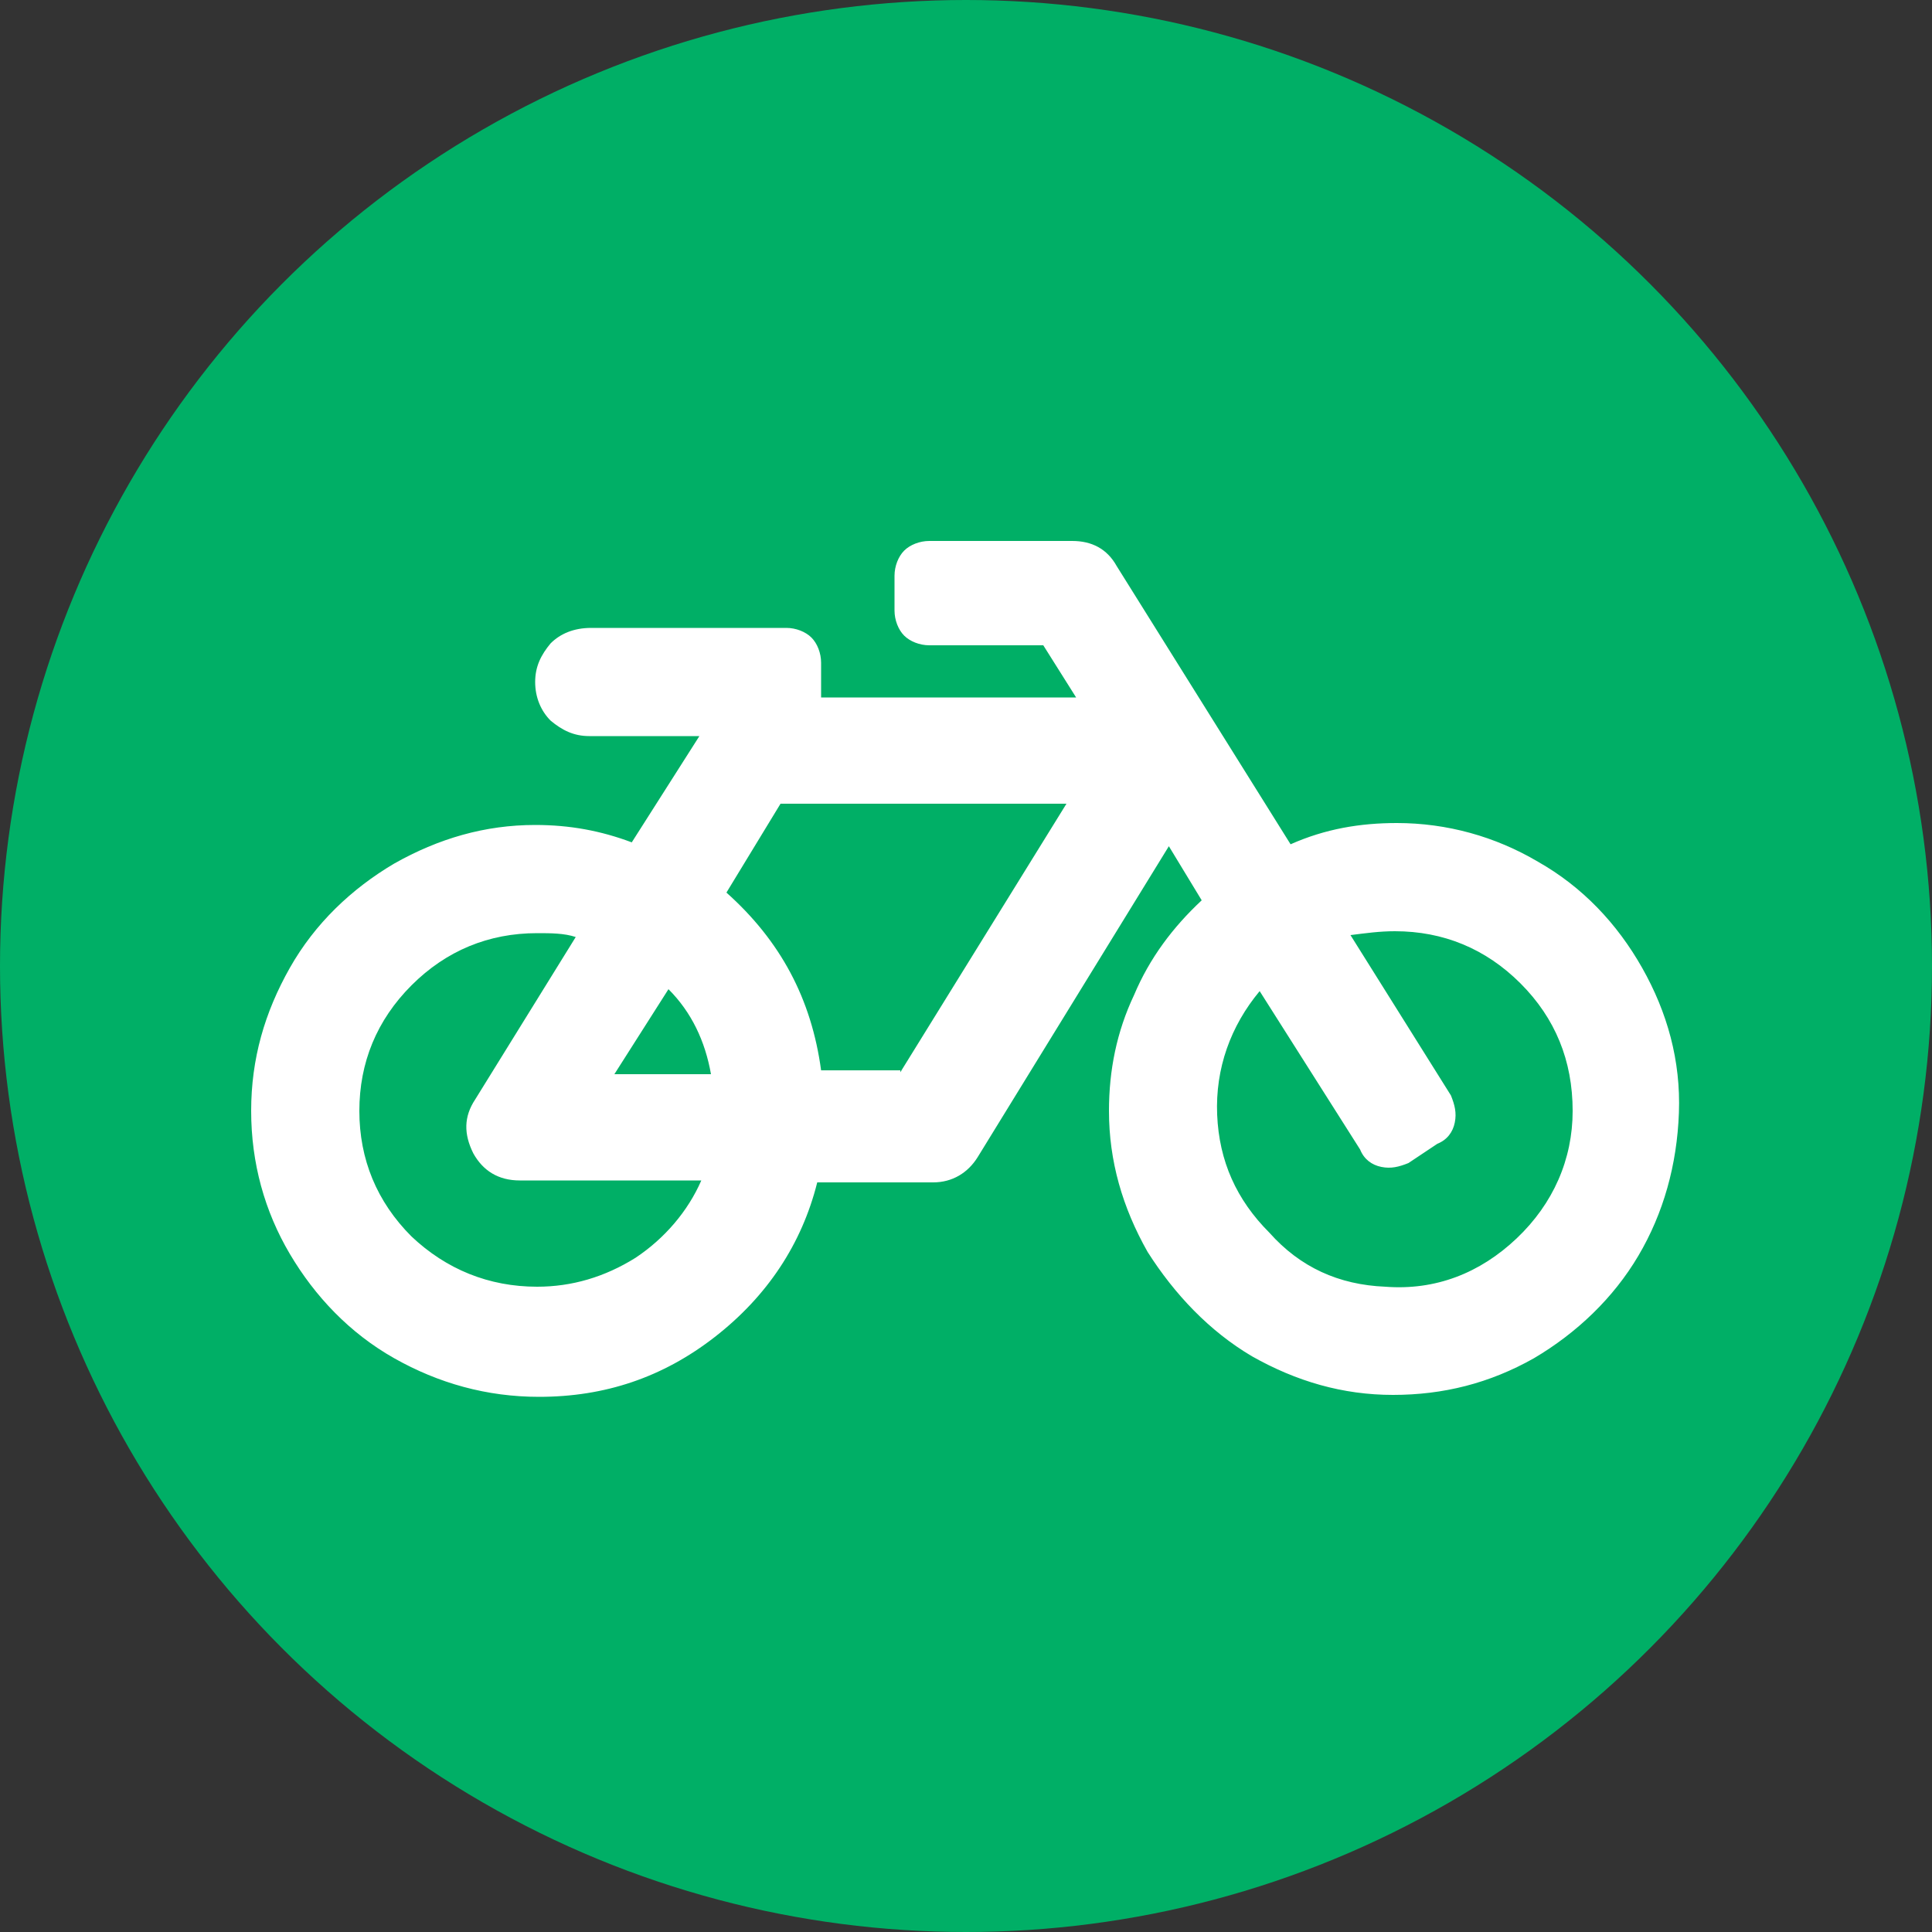
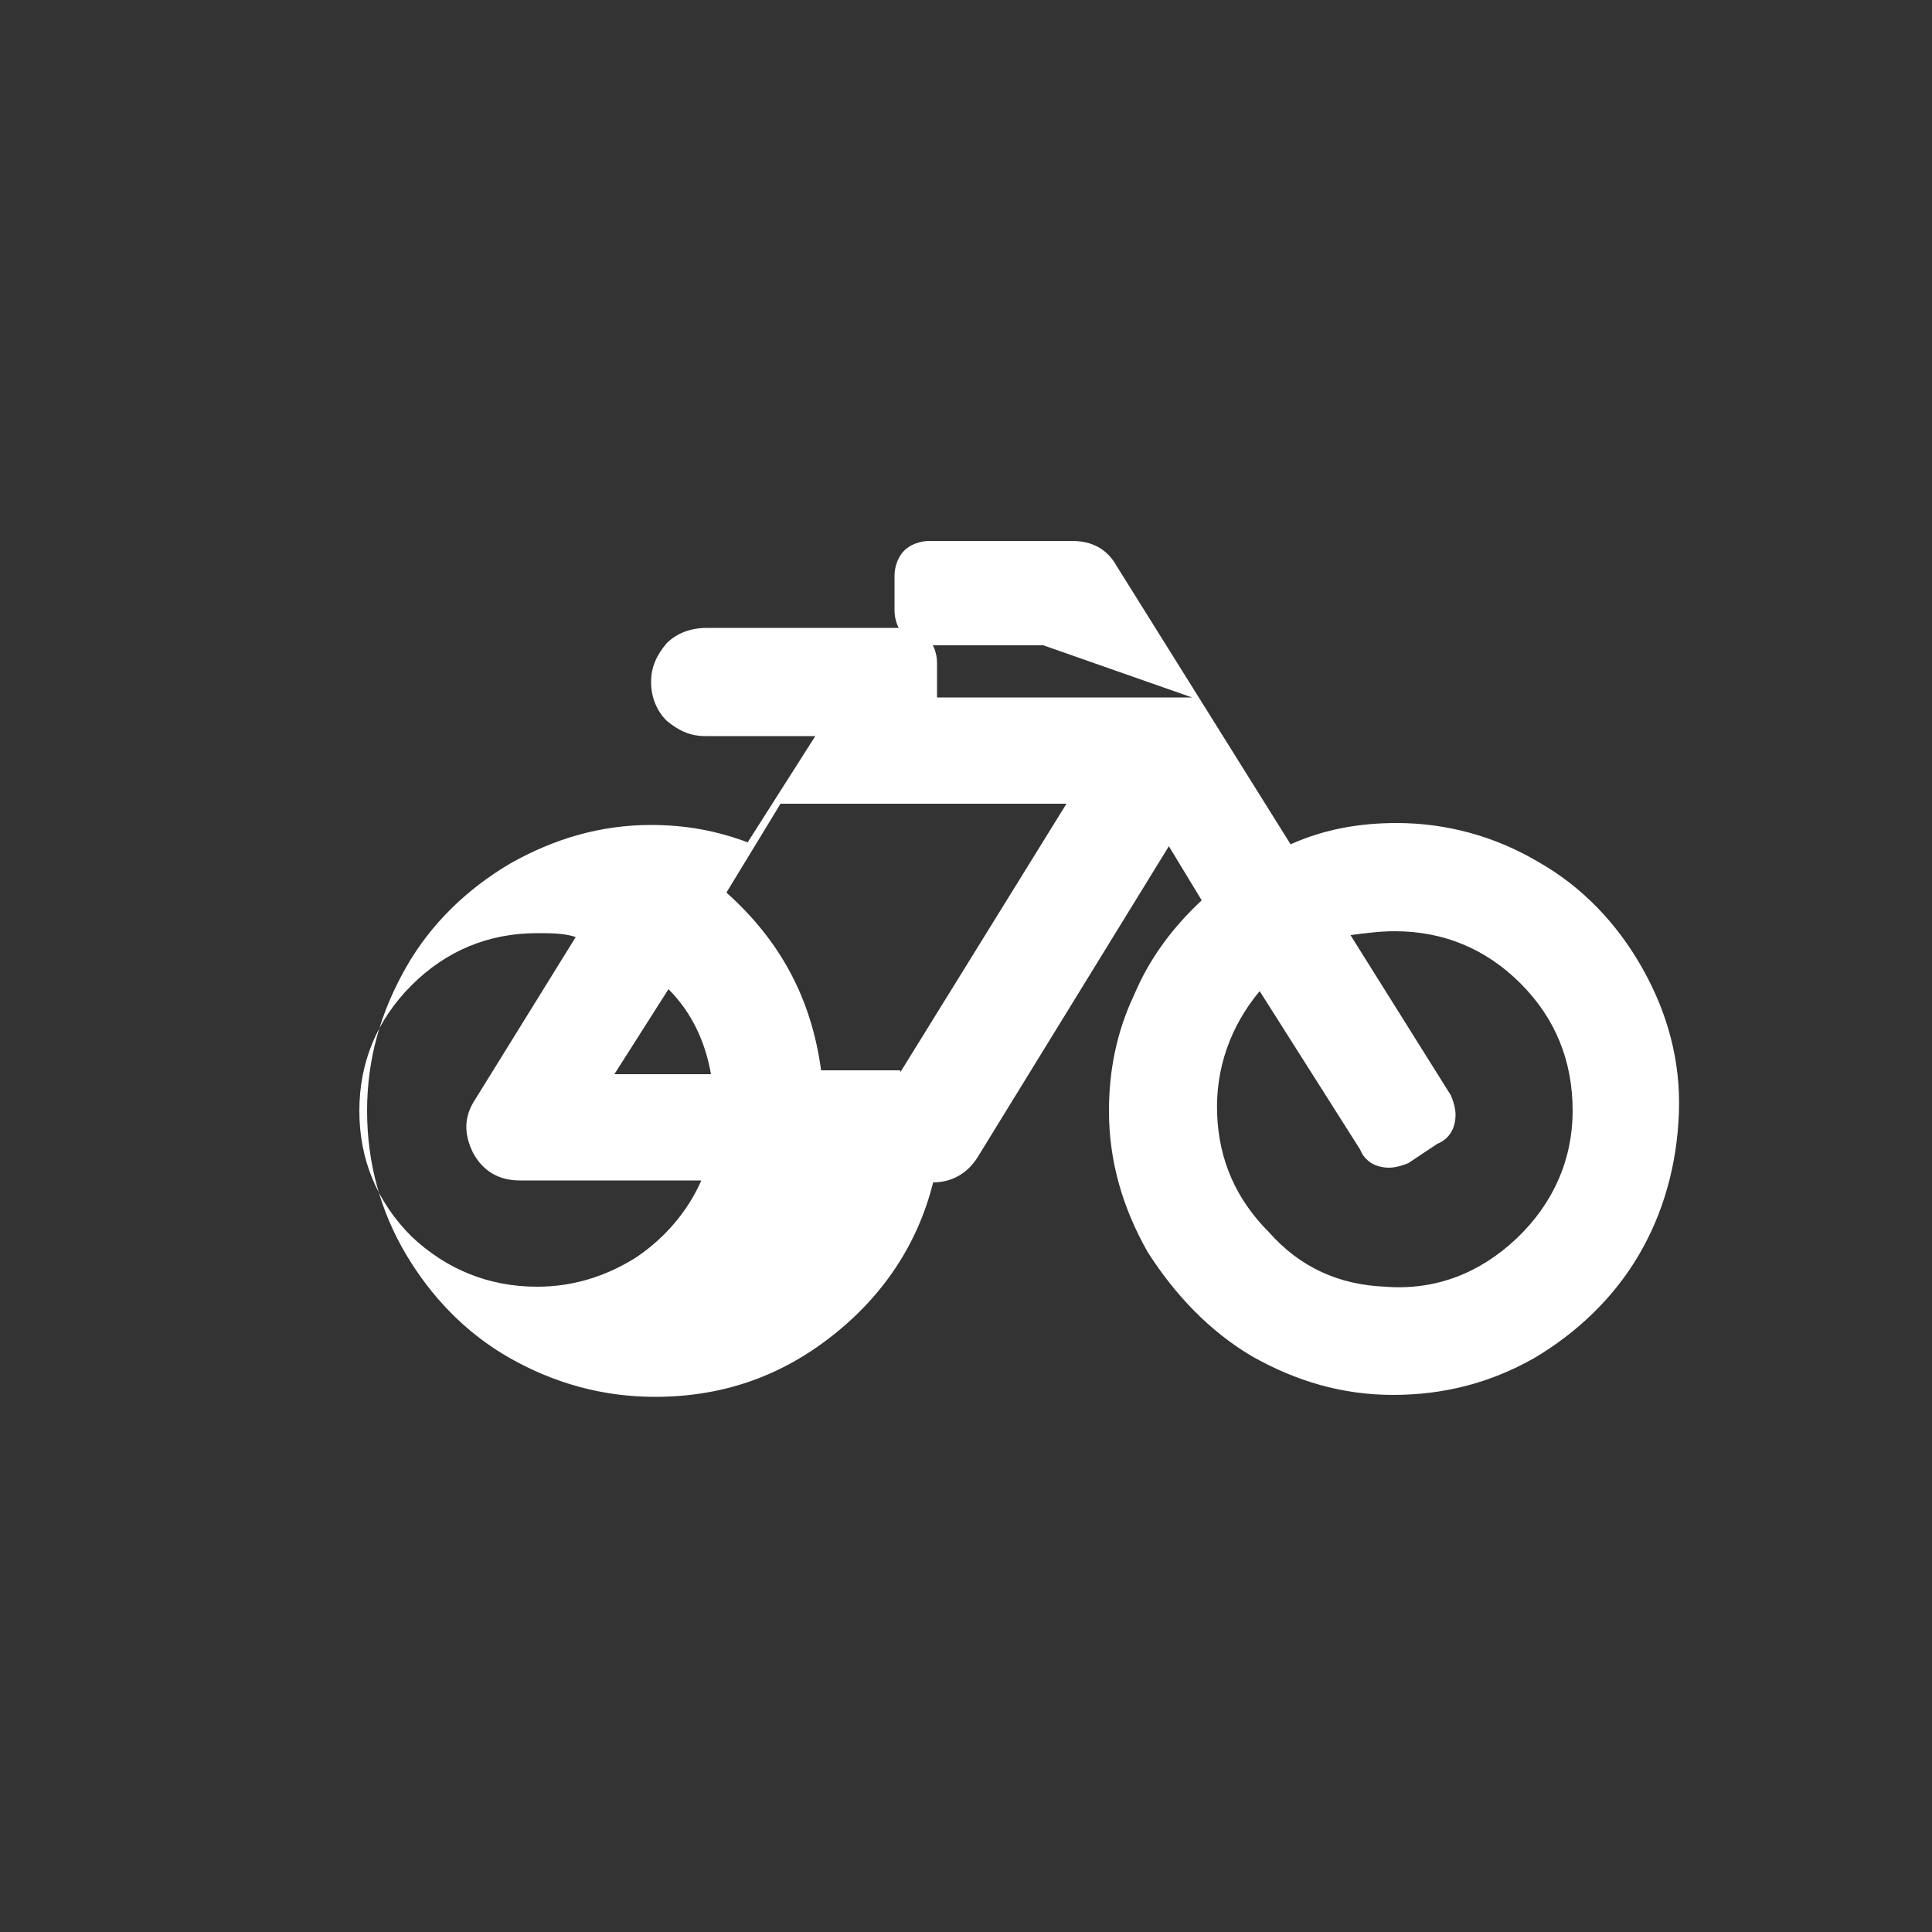
<svg xmlns="http://www.w3.org/2000/svg" id="レイヤー_1" viewBox="0 0 100 100">
  <rect x="0" y="0" width="100" height="100" fill="#333333" stroke="none" />
  <style>.st0{fill:#00af66}.st1{fill:#fff}</style>
-   <circle class="st0" cx="50" cy="50" r="50" />
-   <path class="st1" d="M72.3 42.6c2.6 0 5.1.7 7.3 2 2.3 1.3 4.1 3.2 5.4 5.5 1.3 2.3 2 4.8 1.9 7.5-.1 2.7-.8 5.2-2.1 7.4s-3.2 4-5.4 5.3c-2.3 1.3-4.7 1.9-7.3 1.9-2.6 0-5-.7-7.3-2-2.2-1.3-4-3.2-5.4-5.4-1.3-2.3-2-4.7-2-7.3 0-2.1.4-4.1 1.3-6 .8-1.9 2-3.5 3.5-4.9l-1.7-2.8-9.9 16.1c-.5.8-1.3 1.3-2.3 1.3h-6c-.8 3.2-2.6 5.9-5.3 8-2.7 2.1-5.7 3.1-9.1 3.1-2.7 0-5.2-.7-7.5-2s-4.1-3.2-5.4-5.4-2-4.7-2-7.4.7-5.1 2-7.4c1.3-2.3 3.2-4.1 5.4-5.4 2.3-1.3 4.7-2 7.3-2 1.8 0 3.4.3 5 .9l3.5-5.5h-5.7c-.8 0-1.4-.3-2-.8-.5-.5-.8-1.2-.8-2s.3-1.4.8-2c.5-.5 1.2-.8 2.1-.8h10.1c.5 0 1 .2 1.3.5.3.3.5.8.5 1.3v1.8h13.2L54 33.4h-5.9c-.5 0-1-.2-1.3-.5-.3-.3-.5-.8-.5-1.3v-1.8c0-.5.2-1 .5-1.3.3-.3.8-.5 1.3-.5h7.4c1 0 1.8.4 2.3 1.3l9 14.4c1.8-.8 3.6-1.1 5.5-1.1zm-44.5 24c1.8 0 3.5-.5 5.1-1.5 1.5-1 2.7-2.4 3.4-4h-9.4c-1.1 0-1.9-.5-2.4-1.4-.5-1-.5-1.9.1-2.8l5.2-8.4c-.6-.2-1.3-.2-2-.2-2.5 0-4.7.9-6.5 2.7-1.8 1.8-2.7 4-2.7 6.5s.9 4.7 2.7 6.5c1.8 1.7 4 2.6 6.5 2.6zm6.8-15.4l-2.8 4.4h5c-.3-1.7-1-3.2-2.2-4.4zm12 4.3l8.6-13.9H40.4l-2.8 4.6c2.8 2.5 4.4 5.5 4.9 9.2h4.1zm25.1 11.1c2.6.2 4.9-.7 6.8-2.5 1.9-1.8 2.9-4.1 2.9-6.6 0-2.6-.9-4.8-2.7-6.6-1.8-1.8-4-2.7-6.5-2.7-.8 0-1.5.1-2.3.2l5.2 8.3c.2.5.3.9.2 1.4-.1.5-.4.9-.9 1.1l-1.5 1c-.5.2-.9.3-1.4.2-.5-.1-.9-.4-1.1-.9l-5.2-8.2c-1.5 1.8-2.3 4-2.2 6.4.1 2.4 1 4.4 2.7 6.1 1.6 1.8 3.6 2.7 6 2.8z" />
+   <path class="st1" d="M72.3 42.6c2.6 0 5.1.7 7.3 2 2.3 1.3 4.1 3.2 5.4 5.5 1.3 2.3 2 4.8 1.9 7.5-.1 2.7-.8 5.2-2.1 7.4s-3.2 4-5.4 5.3c-2.3 1.3-4.7 1.9-7.3 1.9-2.6 0-5-.7-7.3-2-2.2-1.3-4-3.2-5.4-5.4-1.3-2.3-2-4.7-2-7.3 0-2.1.4-4.1 1.3-6 .8-1.9 2-3.5 3.5-4.9l-1.7-2.8-9.9 16.1c-.5.8-1.3 1.3-2.3 1.3c-.8 3.2-2.6 5.9-5.3 8-2.7 2.1-5.7 3.1-9.1 3.1-2.7 0-5.2-.7-7.5-2s-4.1-3.2-5.4-5.4-2-4.7-2-7.4.7-5.1 2-7.4c1.3-2.3 3.2-4.1 5.4-5.4 2.3-1.3 4.7-2 7.3-2 1.8 0 3.4.3 5 .9l3.5-5.5h-5.7c-.8 0-1.4-.3-2-.8-.5-.5-.8-1.2-.8-2s.3-1.4.8-2c.5-.5 1.2-.8 2.1-.8h10.1c.5 0 1 .2 1.3.5.3.3.5.8.5 1.3v1.8h13.2L54 33.4h-5.9c-.5 0-1-.2-1.3-.5-.3-.3-.5-.8-.5-1.3v-1.8c0-.5.2-1 .5-1.3.3-.3.8-.5 1.3-.5h7.4c1 0 1.8.4 2.3 1.3l9 14.4c1.8-.8 3.6-1.1 5.5-1.1zm-44.5 24c1.8 0 3.5-.5 5.1-1.5 1.5-1 2.7-2.4 3.4-4h-9.4c-1.1 0-1.9-.5-2.4-1.4-.5-1-.5-1.9.1-2.8l5.2-8.4c-.6-.2-1.3-.2-2-.2-2.5 0-4.7.9-6.5 2.7-1.8 1.8-2.7 4-2.7 6.5s.9 4.7 2.7 6.5c1.8 1.7 4 2.6 6.5 2.6zm6.8-15.4l-2.8 4.4h5c-.3-1.7-1-3.2-2.2-4.4zm12 4.3l8.6-13.9H40.4l-2.8 4.6c2.8 2.5 4.4 5.5 4.9 9.2h4.1zm25.1 11.1c2.6.2 4.9-.7 6.8-2.5 1.9-1.8 2.9-4.1 2.9-6.6 0-2.6-.9-4.8-2.7-6.6-1.8-1.8-4-2.7-6.5-2.7-.8 0-1.5.1-2.3.2l5.2 8.3c.2.5.3.9.2 1.4-.1.5-.4.9-.9 1.1l-1.5 1c-.5.2-.9.3-1.4.2-.5-.1-.9-.4-1.1-.9l-5.2-8.2c-1.5 1.8-2.3 4-2.2 6.4.1 2.4 1 4.4 2.7 6.1 1.6 1.8 3.6 2.7 6 2.8z" />
</svg>